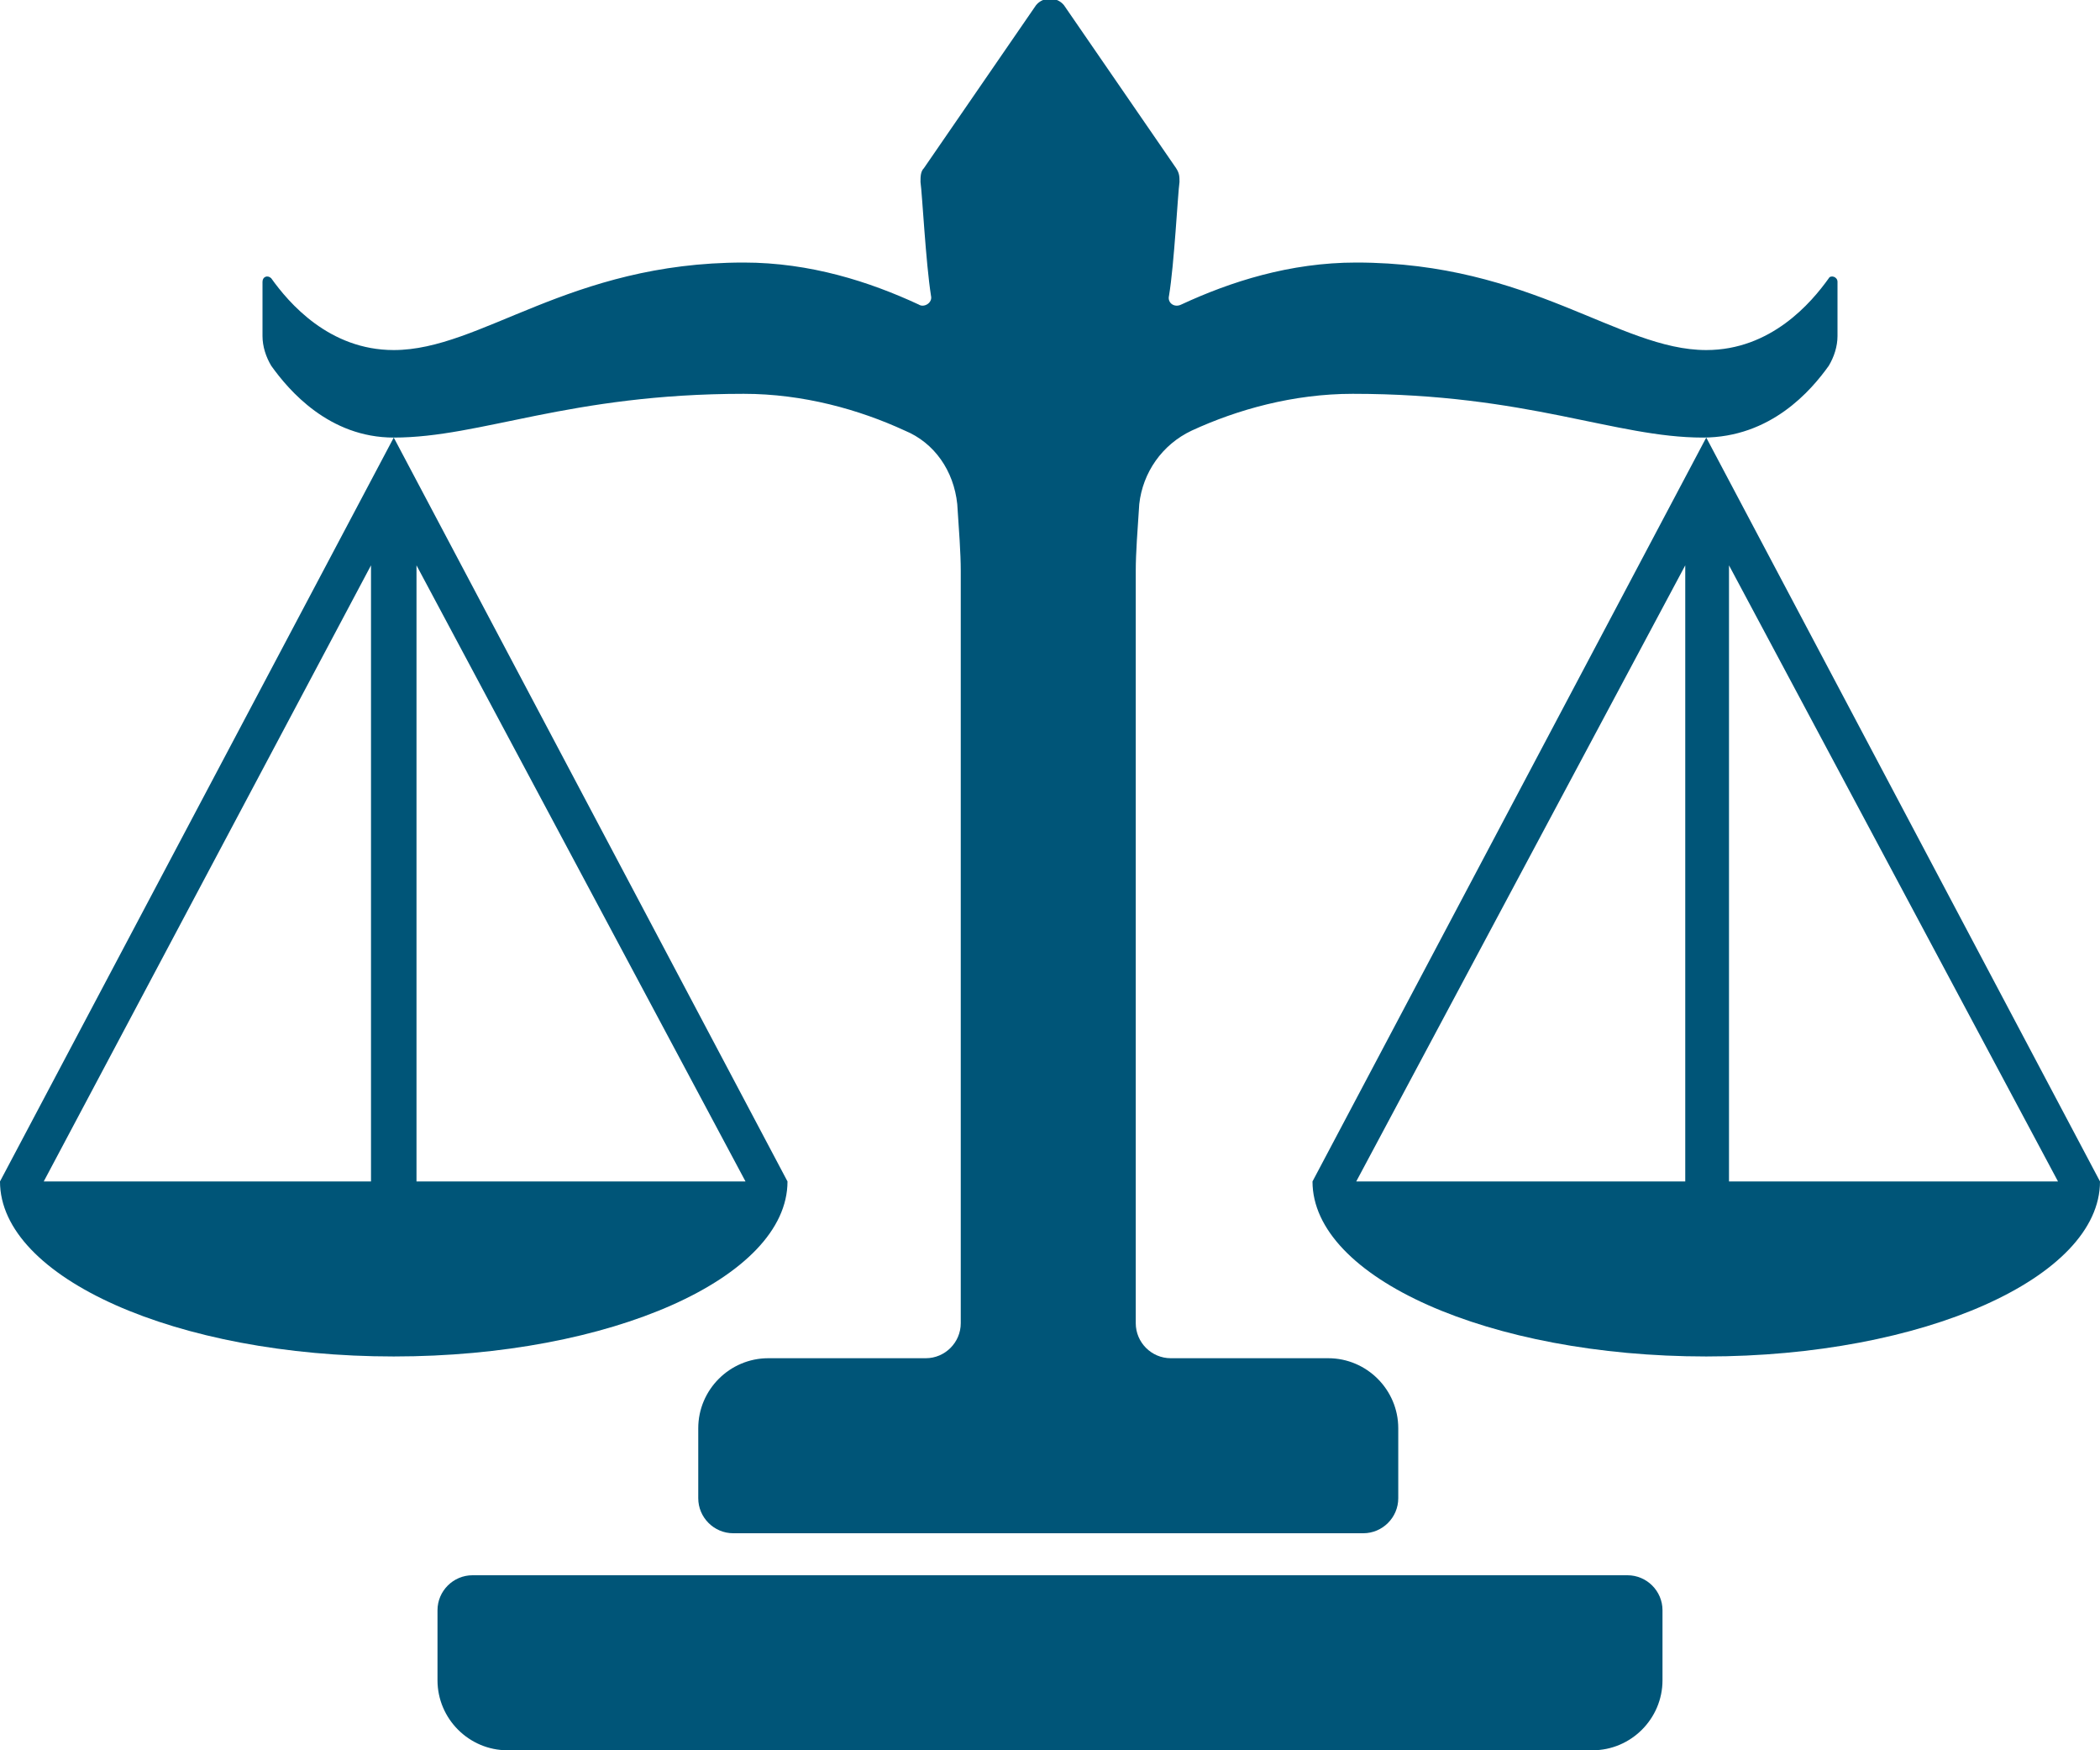
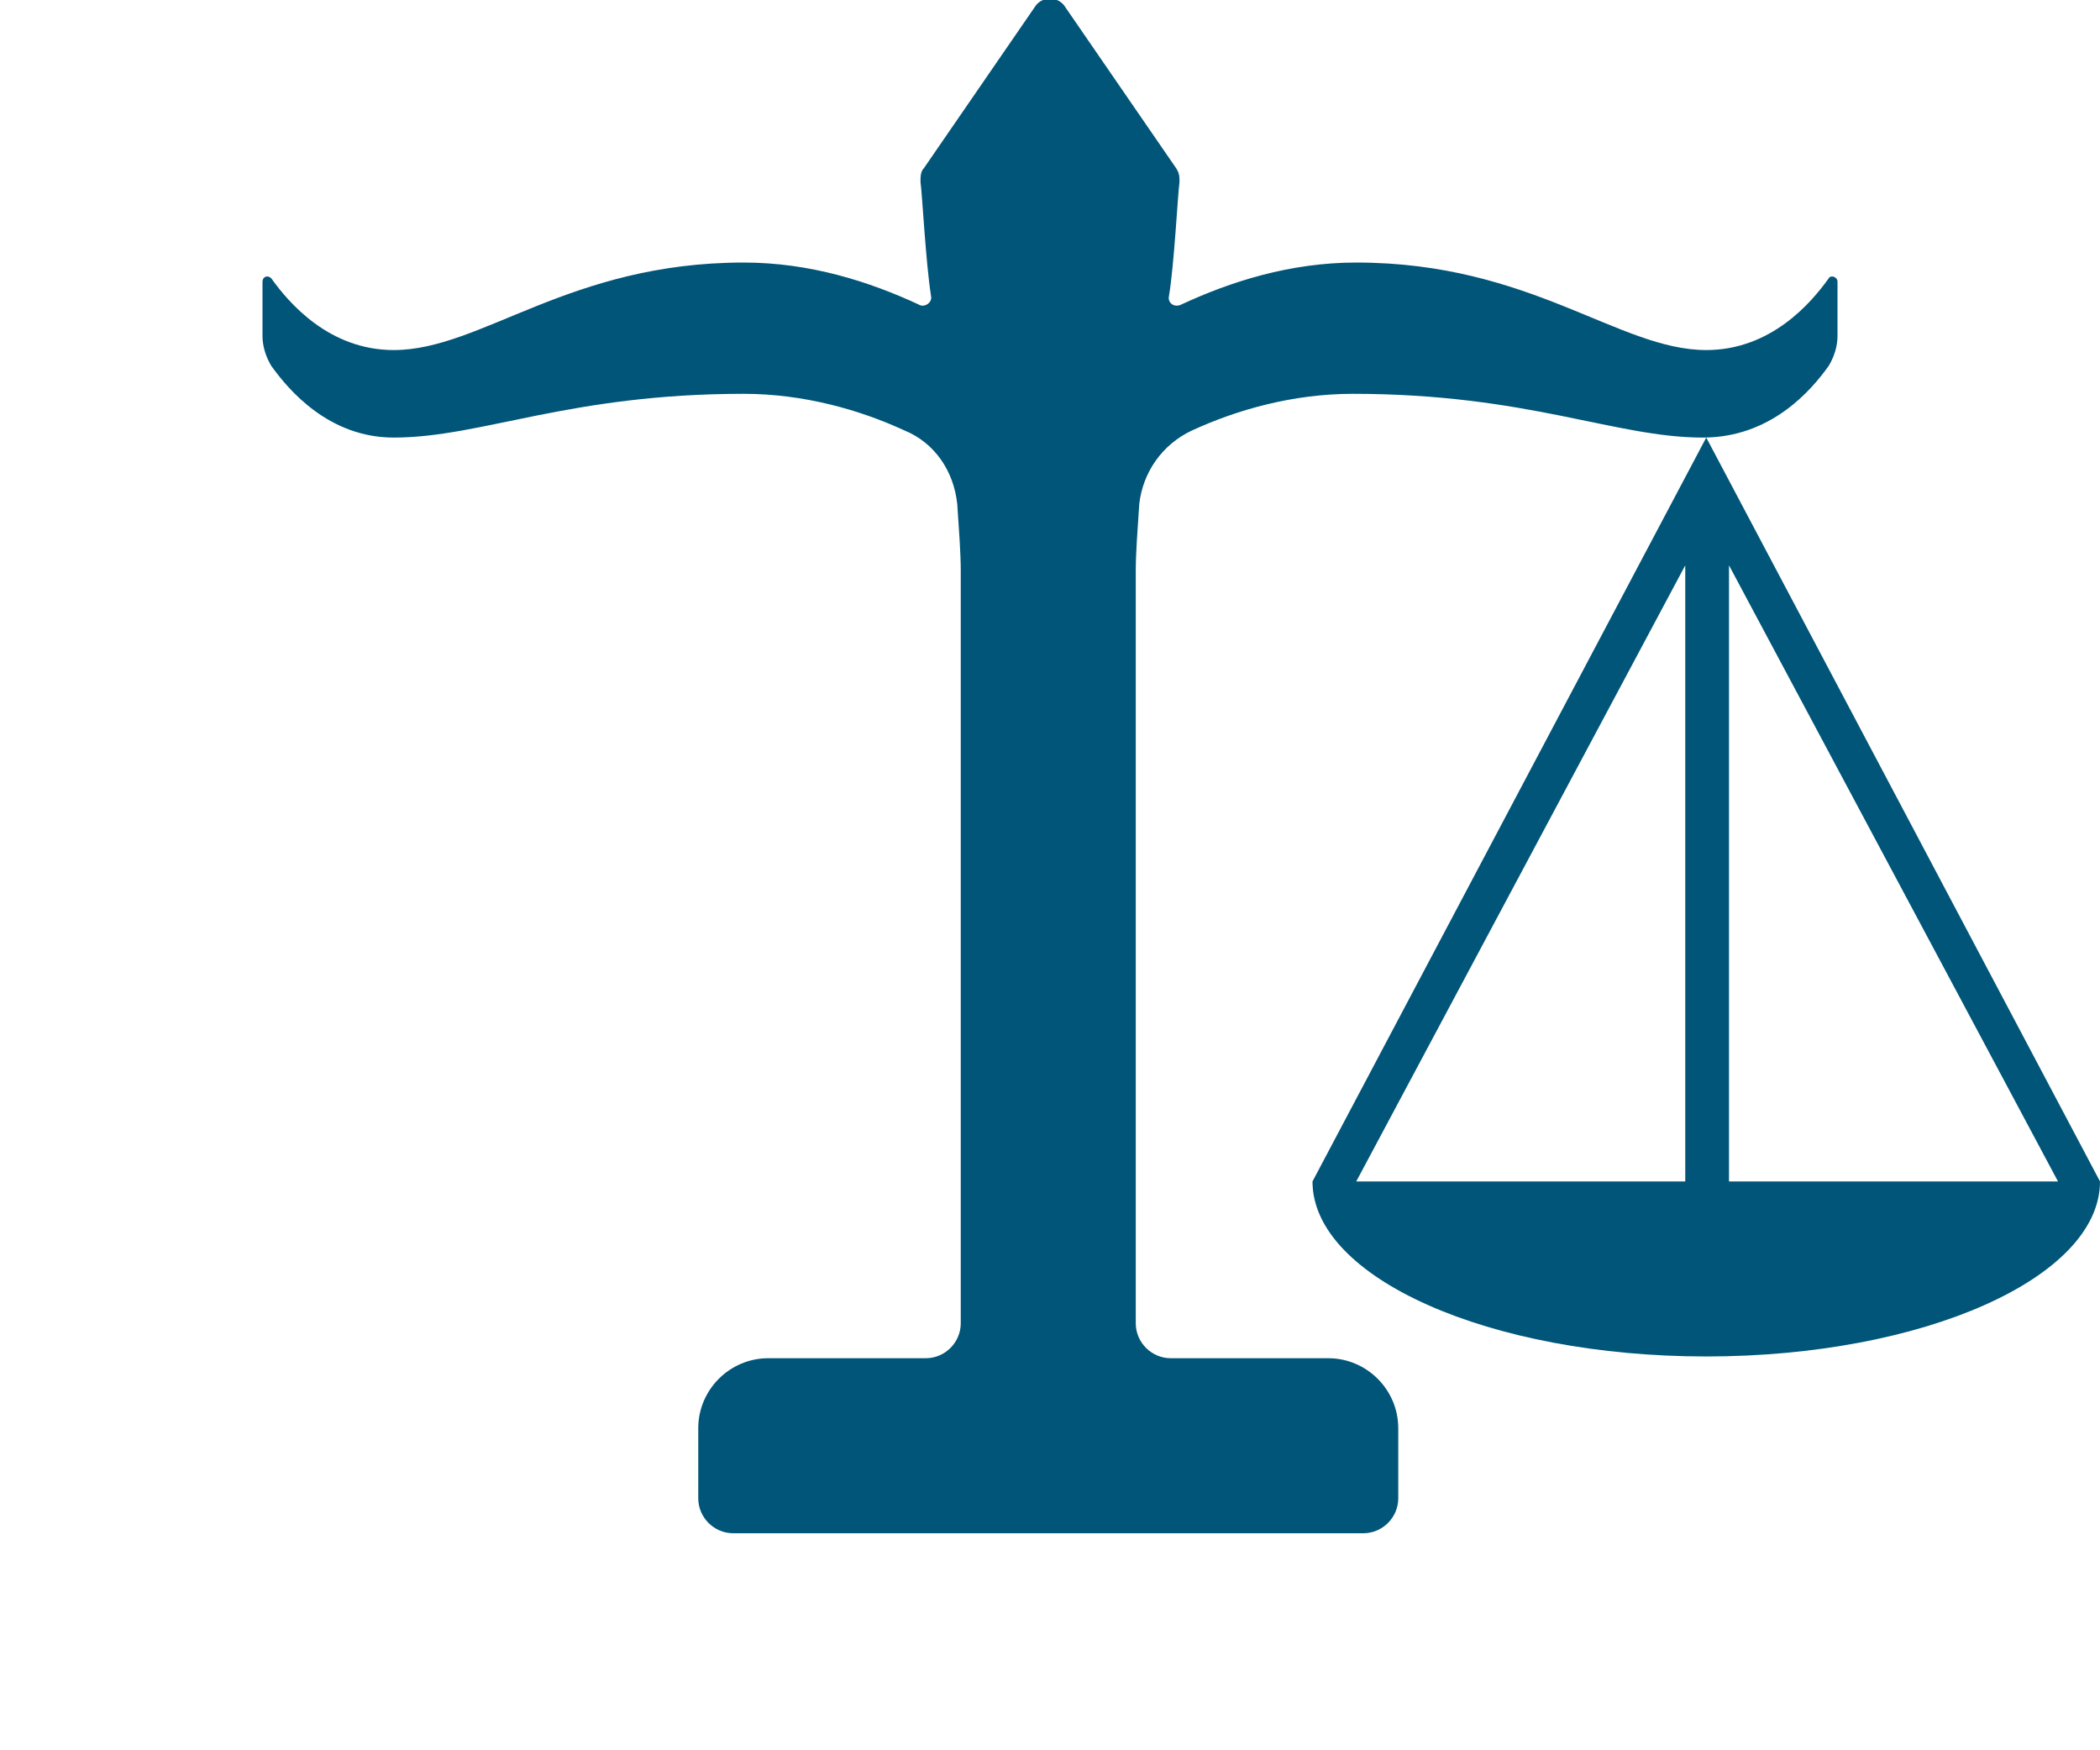
<svg xmlns="http://www.w3.org/2000/svg" version="1.1" id="Layer_1" x="0px" y="0px" viewBox="0 0 120 100" style="enable-background:new 0 0 120 100;" xml:space="preserve">
  <style type="text/css">
	.st0{fill:#005578;}
</style>
  <g>
-     <path class="st0" d="M93,90H27c-1.1,0-2,0.9-2,2v4c0,2.2,1.8,4,4,4h62c2.2,0,4-1.8,4-4v-4C95,90.9,94.1,90,93,90z" />
    <g>
-       <path class="st0" d="M22.5,77.5c12.4,0,22.5-4.5,22.5-10L22.5,25L0,67.5C0,73,10.1,77.5,22.5,77.5z M23.8,32.3l18.8,35.2H23.8    V32.3z M21.2,32.3v35.2H2.5L21.2,32.3z" />
      <path class="st0" d="M104.5,20.9c0.3-0.5,0.5-1.1,0.5-1.7l0-3.1c0-0.3-0.4-0.4-0.5-0.2c-1,1.4-3.3,4.1-7,4.1c-5,0-10-5-20-5    c-3.8,0-7.2,1.1-10,2.4c-0.4,0.2-0.8-0.1-0.7-0.5c0.3-1.8,0.5-5.8,0.6-6.5c0-0.3,0-0.5-0.2-0.8l-6.4-9.3c-0.4-0.5-1.2-0.5-1.6,0    l-6.4,9.3c-0.2,0.2-0.2,0.5-0.2,0.8c0.1,0.7,0.3,4.6,0.6,6.5c0.1,0.4-0.4,0.7-0.7,0.5c-2.8-1.3-6.2-2.4-10-2.4c-10,0-15,5-20,5    c-3.7,0-6-2.7-7-4.1c-0.2-0.2-0.5-0.1-0.5,0.2l0,3.1c0,0.6,0.2,1.2,0.5,1.7c1,1.4,3.3,4.1,7,4.1c5,0,10-2.5,20-2.5    c3.4,0,6.6,0.9,9.2,2.1c1.7,0.7,2.8,2.3,3,4.2c0.1,1.5,0.2,2.8,0.2,3.8v43c0,1.1-0.9,2-2,2h-9c-2.2,0-4,1.8-4,4v4c0,1.1,0.9,2,2,2    h36c1.1,0,2-0.9,2-2v-4c0-2.2-1.8-4-4-4h-9c-1.1,0-2-0.9-2-2v-43c0-1,0.1-2.3,0.2-3.8c0.2-1.8,1.3-3.4,3-4.2    c2.6-1.2,5.8-2.1,9.2-2.1c10,0,15,2.5,20,2.5C101.2,25,103.5,22.3,104.5,20.9z" />
      <path class="st0" d="M97.5,25L75,67.5c0,5.5,10.1,10,22.5,10S120,73,120,67.5L97.5,25z M96.2,67.5H77.5l18.8-35.2V67.5z     M98.8,67.5V32.3l18.8,35.2H98.8z" />
    </g>
  </g>
</svg>